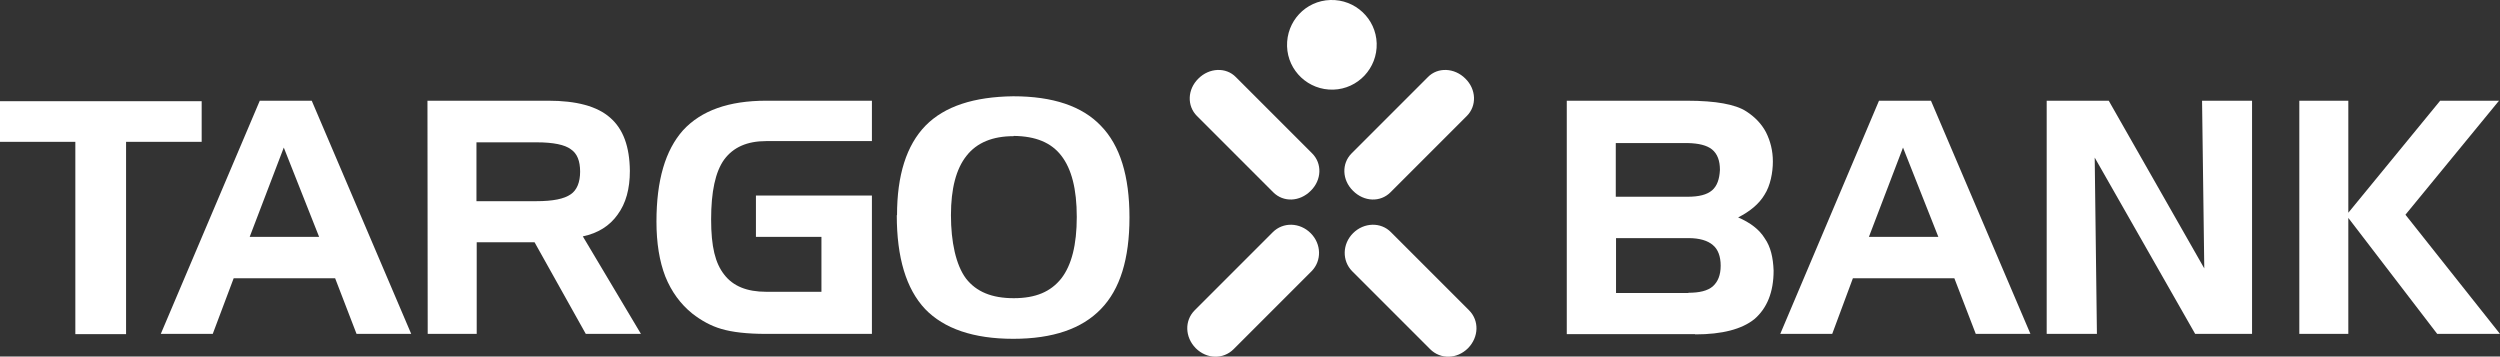
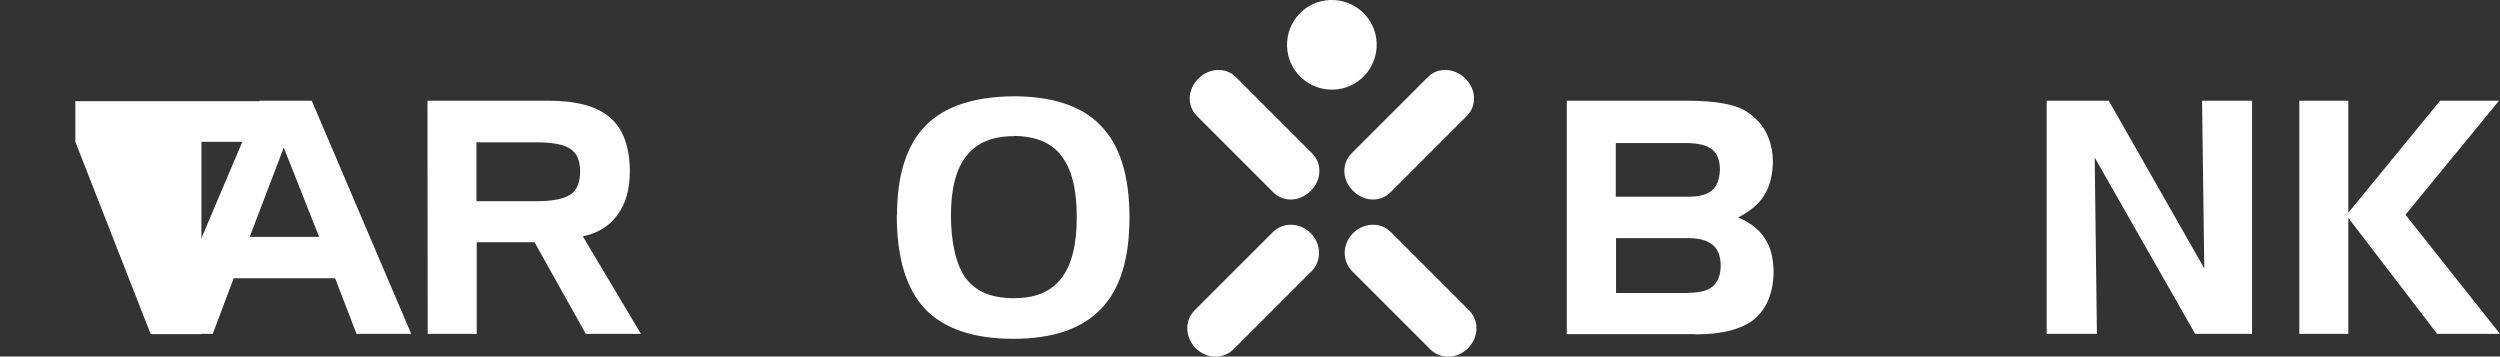
<svg xmlns="http://www.w3.org/2000/svg" viewBox="0 0 1015.3 144.8">
  <rect x="0" y="0" width="1015.3" height="144.8" fill="#333333" stroke="none" />
  <defs>
    <style>      .cls-1 {        fill: #fff;      }    </style>
  </defs>
  <g>
    <g id="svg3339">
      <g>
-         <path id="path2449" class="cls-1" d="M30.6,57.6H0v-16.5h81.9v16.5h-30.7v78.1h-20.6" />
+         <path id="path2449" class="cls-1" d="M30.6,57.6v-16.5h81.9v16.5h-30.7v78.1h-20.6" />
        <path id="path2451" class="cls-1" d="M115.3,59.8l-13.9,36.4h28.2l-14.4-36.4ZM105.5,40.9h21.1l40.4,94.7h-22.2l-8.7-22.6h-41.2l-8.5,22.6h-21.1" />
        <path id="path2453" class="cls-1" d="M217.9,57.8h-24.4v23.9h24.4c6.6,0,11.2-.9,13.9-2.8,2.5-1.7,3.8-4.9,3.8-9.2s-1.2-7.4-3.8-9.1c-2.4-1.8-7-2.8-13.9-2.8ZM173.6,40.9h49.1c11.3,0,19.8,2.2,25.1,6.9,5.3,4.6,7.9,11.7,8,21.6,0,7.3-1.6,13.2-5,17.8-3.2,4.5-7.9,7.5-14.1,8.8l23.6,39.6h-22.4l-20.8-37.2h-23.5v37.2h-19.9" />
-         <path id="path2455" class="cls-1" d="M307,96.2v-16.8h47.1v56.2h-42.9c-7.8,0-13.8-.7-18.2-2-4.2-1.2-8.2-3.4-11.9-6.3-4.7-3.8-8.4-8.8-10.9-15-2.4-6.2-3.6-13.6-3.6-22.3,0-16.8,3.6-29,10.8-37.1,7.4-8,18.5-12,33.8-12h42.9v16.4h-42.9c-7.8,0-13.4,2.5-17.1,7.5-3.6,5-5.3,13.1-5.3,24.3s1.7,17.8,5.3,22.4c3.6,4.7,9.2,7,17.1,7h22.4v-22.3" />
        <path id="path2457" class="cls-1" d="M411.6,55.3c-8.4,0-14.9,2.6-19.1,8-4.2,5.3-6.3,13.3-6.3,24.1s2,20.2,6.1,25.7c4.2,5.4,10.5,8,19.4,8s15-2.6,19.3-8c4.2-5.4,6.3-13.7,6.3-25s-2.1-19.5-6.3-24.9c-4.1-5.3-10.4-7.9-19.3-8ZM364.3,87.4c0-16.2,3.8-28.4,11.6-36.4,7.8-7.9,19.7-11.7,35.6-11.9,16.1,0,28,4,35.6,12,7.8,8,11.6,20.4,11.6,37.2s-3.8,29.2-11.6,37.2c-7.7,8-19.5,12.1-35.6,12.1s-28.1-4.1-35.8-12.1c-7.7-8.2-11.5-20.9-11.5-38.1" />
        <path id="path2459" class="cls-1" d="M685.7,118.9c4.5,0,7.8-.8,9.9-2.6,2.1-1.9,3.2-4.6,3.2-8.4s-1.1-6.7-3.2-8.4c-2.1-1.8-5.4-2.8-9.9-2.8h-29.4v22.3h29.4ZM656.2,58v21.9h29.2c4.5,0,7.8-.8,9.9-2.6,2.1-1.8,3-4.6,3.2-8.3,0-3.7-1-6.5-3.2-8.3-2.1-1.7-5.4-2.5-9.9-2.6h-29.2ZM688.4,135.7h-52.1V40.9h48.7c6.1,0,11.1.4,14.9,1.1,3.8.7,7,1.7,9.4,3.3,3.4,2.2,6.1,5,7.9,8.4,1.8,3.6,2.8,7.5,2.8,11.9s-1,9.8-3.4,13.5c-2.2,3.7-5.8,6.7-10.7,9.2,4.9,2.1,8.6,4.9,10.8,8.5,2.4,3.4,3.4,7.8,3.6,13.1,0,8.8-2.7,15.3-7.8,19.7-5.1,4.1-13.1,6.2-24,6.2" />
-         <path id="path2461" class="cls-1" d="M772.9,59.8l-13.9,36.4h28.2l-14.4-36.4ZM763.1,40.9h21.1l40.4,94.7h-22.2l-8.7-22.6h-41.2l-8.4,22.6h-21.1" />
        <path id="path2463" class="cls-1" d="M831.2,40.9h25.2l38.8,68.1-.9-68.1h20.3v94.7h-23.1l-40.8-71.6.9,71.6h-20.4" />
        <path id="path2465" class="cls-1" d="M933.8,40.9h19.9v45.5l37.3-45.5h23.9l-38,46.3,38.4,48.4h-25.5l-36.1-47.1v47.1h-19.9" />
        <path id="path2467" class="cls-1" d="M522.7,18.8c-.3-10.1,7.5-18.5,17.6-18.8,10.1-.3,18.5,7.6,18.8,17.6.3,10.1-7.6,18.5-17.6,18.8-10.1.3-18.5-7.6-18.8-17.6" />
        <path id="path2469" class="cls-1" d="M532.3,77.5c-4.5,4.5-11.1,4.7-15.2.6l-31-31c-4.1-4.1-3.9-10.8.6-15.2,4.4-4.4,11.2-4.7,15.2-.6l31,31c4.1,4.1,3.9,10.8-.6,15.2" />
        <path id="path2471" class="cls-1" d="M549.5,77.5c4.5,4.5,11.1,4.7,15.2.6l31-31c4.1-4.1,3.9-10.8-.6-15.2-4.4-4.4-11.2-4.7-15.2-.6l-31,31c-4.1,4.1-3.9,10.8.6,15.2" />
        <path id="path2473" class="cls-1" d="M485.6,141.4c4.5,4.5,11.2,4.6,15.4.4l31.7-31.7c4.1-4.2,4-11-.4-15.4-4.4-4.4-11.2-4.6-15.4-.4l-31.7,31.7c-4.2,4.2-4,10.9.4,15.4" />
        <path id="path2475" class="cls-1" d="M596.2,141.4c-4.5,4.5-11.2,4.6-15.4.4l-31.7-31.7c-4.1-4.2-4-11,.4-15.4,4.4-4.4,11.3-4.6,15.4-.4l31.7,31.7c4.2,4.2,4,10.9-.4,15.4" />
      </g>
    </g>
  </g>
</svg>